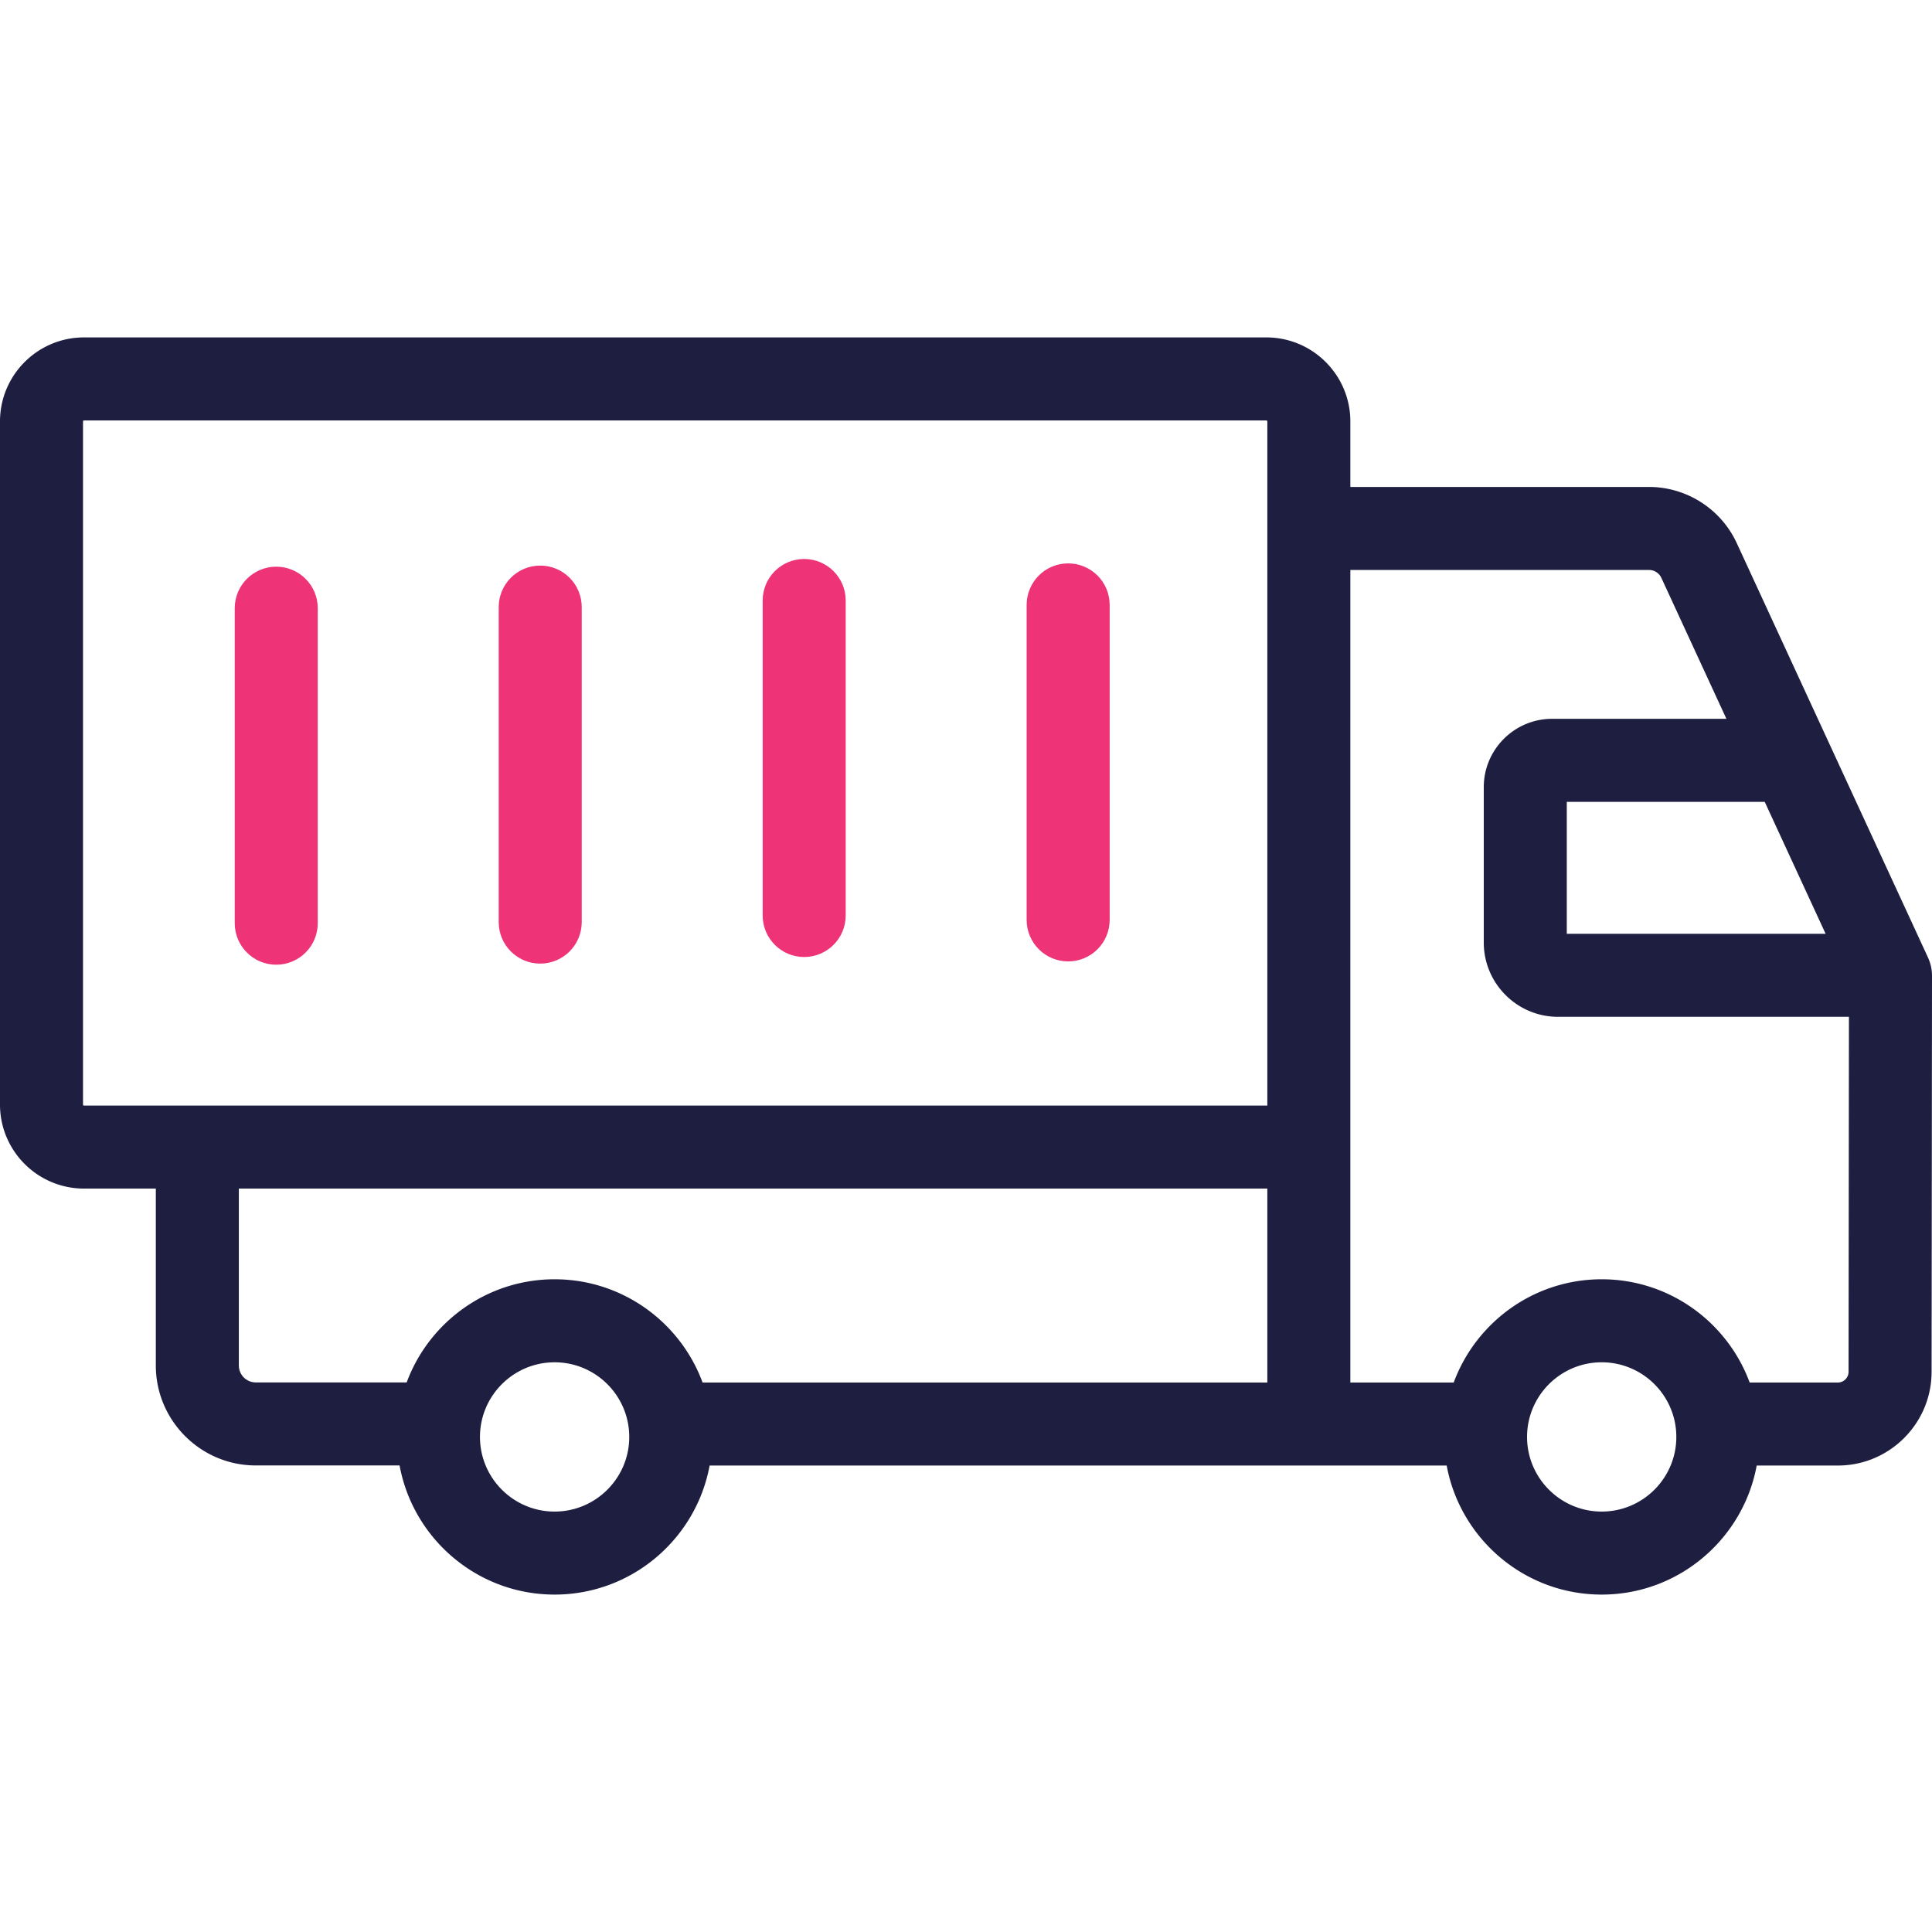
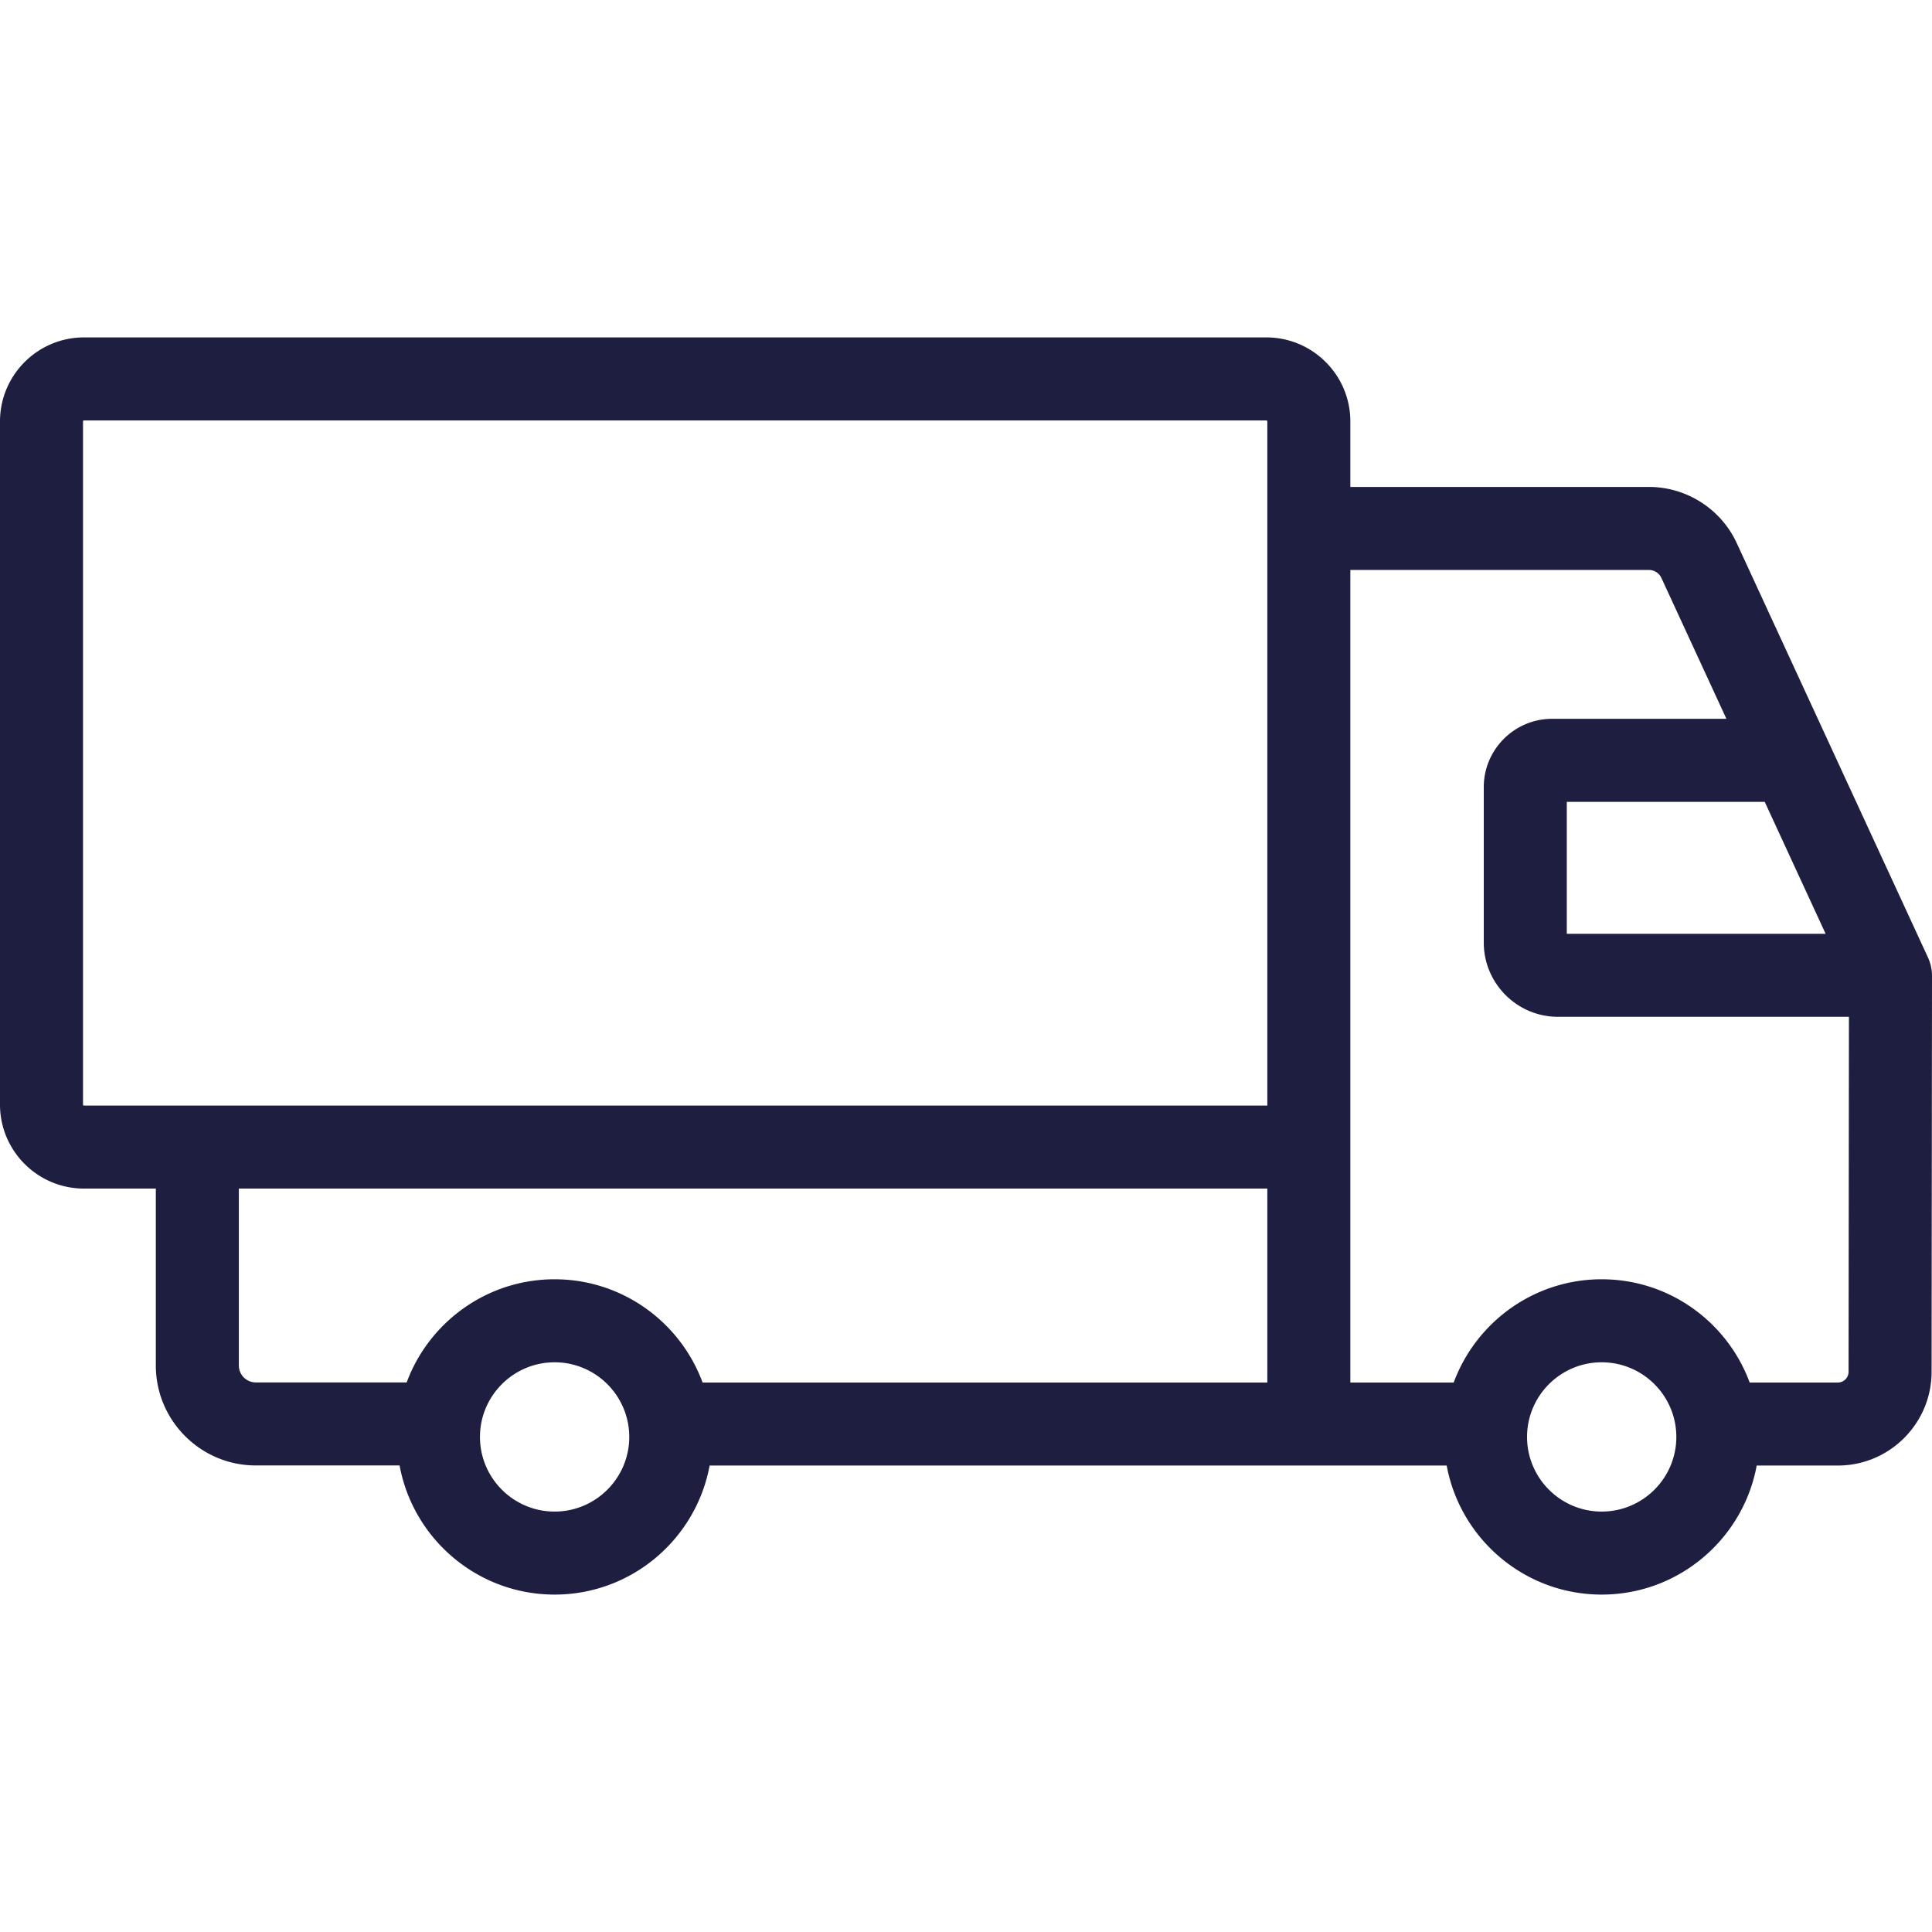
<svg xmlns="http://www.w3.org/2000/svg" xml:space="preserve" style="enable-background:new 0 0 512 512" viewBox="0 0 512 512">
-   <path d="M73.208 255.656c-6.075 0-11-4.925-11-11v-83.479c0-6.075 4.925-11 11-11s11 4.925 11 11v83.479c0 6.075-4.925 11-11 11zM143.163 255.366c-6.075 0-11-4.925-11-11v-83.479c0-6.075 4.925-11 11-11s11 4.925 11 11v83.479c0 6.075-4.925 11-11 11zM213.117 253.615c-6.075 0-11-4.925-11-11v-83.479c0-6.075 4.925-11 11-11s11 4.925 11 11v83.479c0 6.075-4.925 11-11 11zM283.071 254.783c-6.075 0-11-4.925-11-11v-83.479c0-6.075 4.925-11 11-11s11 4.925 11 11v83.479c0 6.075-4.925 11-11 11z" style="fill:#ee3377" />
  <path d="M511.993 258.335c-.015-1.544-.382-3.067-1.006-4.476l-50.733-109.935c-4.171-9.039-13.299-14.879-23.253-14.879h-79.146v-17.367c0-12.274-9.985-22.26-22.26-22.26H22.261C9.986 89.418 0 99.404 0 111.679v181.045c0 12.274 9.986 22.261 22.261 22.261h19.035v46.881c0 14.608 11.885 26.492 26.492 26.492h38.107c3.568 19.441 20.626 34.224 41.083 34.224 20.449 0 37.501-14.771 41.078-34.2h195.331c3.578 19.429 20.63 34.2 41.078 34.2 20.448 0 37.5-14.771 41.077-34.2h21.508c13.683 0 24.825-11.131 24.839-24.812L512 258.48c0-.049-.006-.096-.007-.145zm-28.184-10.867h-68.594v-34.974h52.454l16.14 34.974zM22 292.724V111.679a.26.26 0 0 1 .261-.26h313.335a.26.26 0 0 1 .26.26v181.306H22.261a.262.262 0 0 1-.261-.261zm41.296 69.142v-46.881h272.56v51.397H186.191c-5.885-15.953-21.241-27.36-39.214-27.36-17.963 0-33.313 11.396-39.204 27.336H67.788a4.498 4.498 0 0 1-4.492-4.492zm83.682 38.716c-10.907 0-19.78-8.874-19.78-19.78s8.873-19.78 19.78-19.78 19.78 8.873 19.78 19.78-8.873 19.78-19.78 19.78zm277.487 0c-10.907 0-19.78-8.874-19.78-19.78s8.873-19.78 19.78-19.78c10.906 0 19.779 8.873 19.779 19.78s-8.873 19.78-19.779 19.78zm65.424-37.036a2.843 2.843 0 0 1-2.839 2.835h-23.372c-5.885-15.953-21.241-27.36-39.213-27.36s-33.329 11.407-39.214 27.36h-27.396V151.045h79.146a3.62 3.62 0 0 1 3.277 2.097l17.238 37.352H411.33c-9.988 0-18.115 8.126-18.115 18.115v41.165c0 10.859 8.835 19.694 19.694 19.694h77.079l-.099 94.078z" style="fill:#1d1e40" />
</svg>